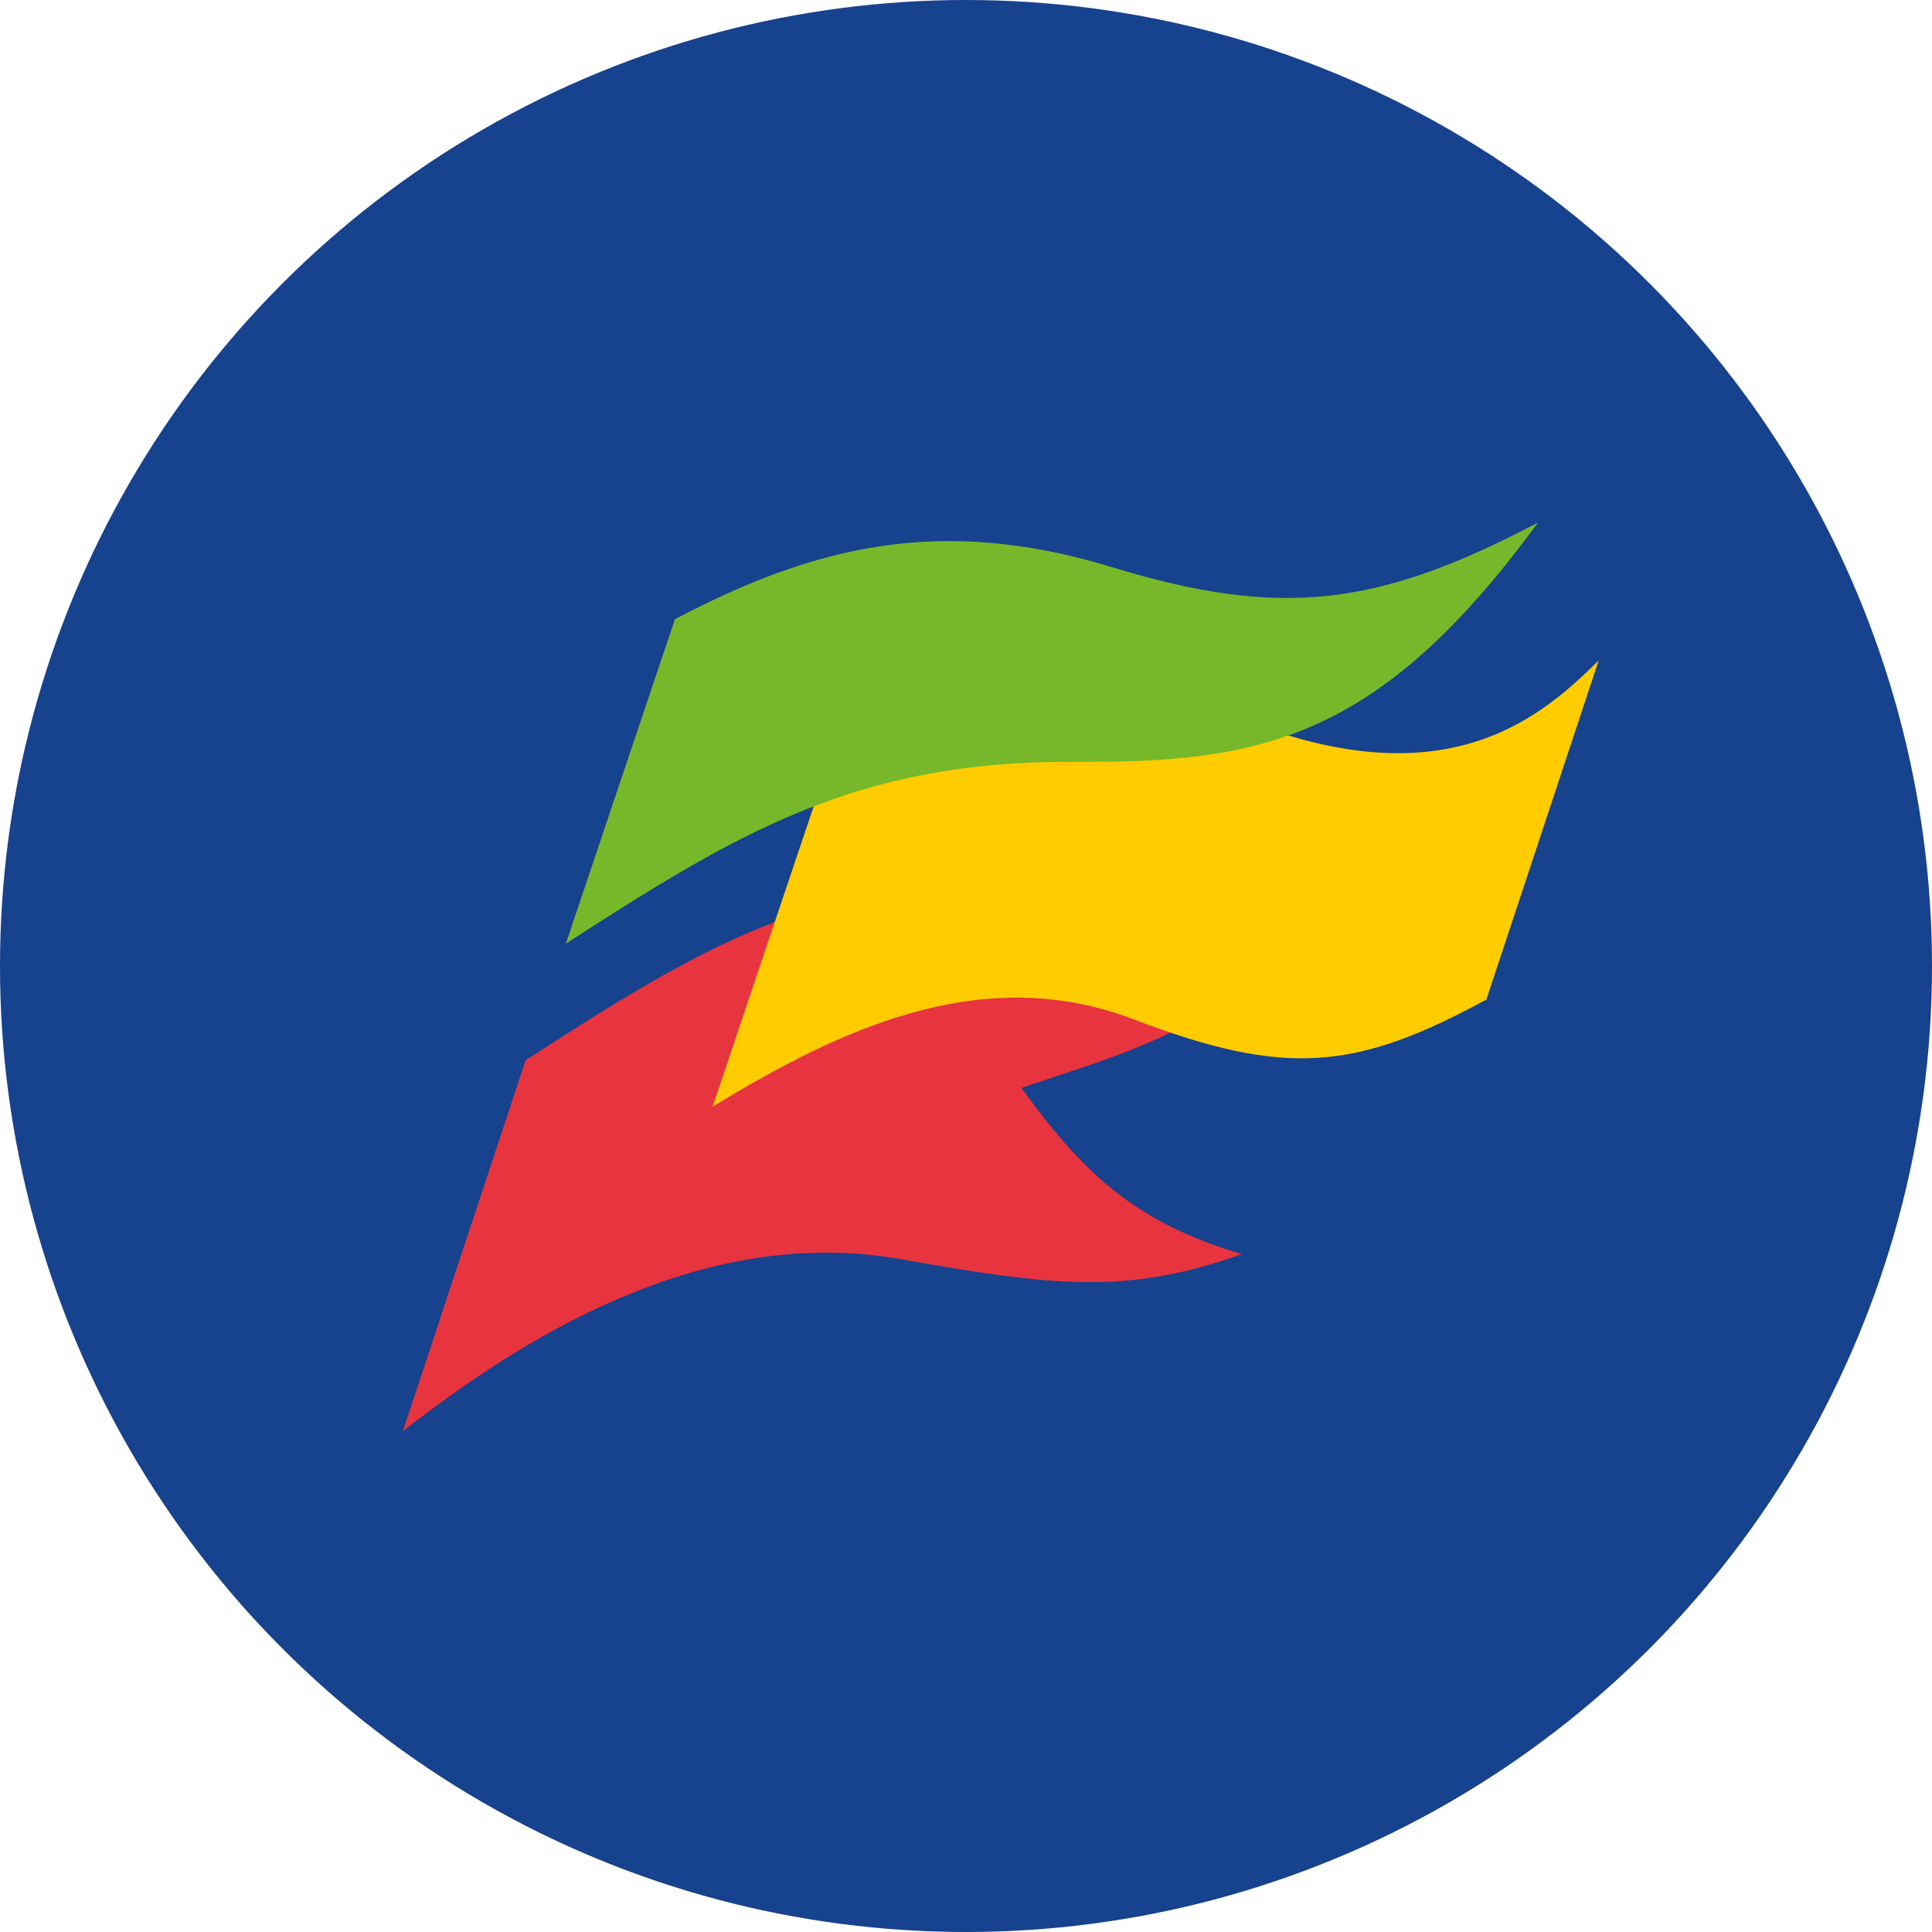
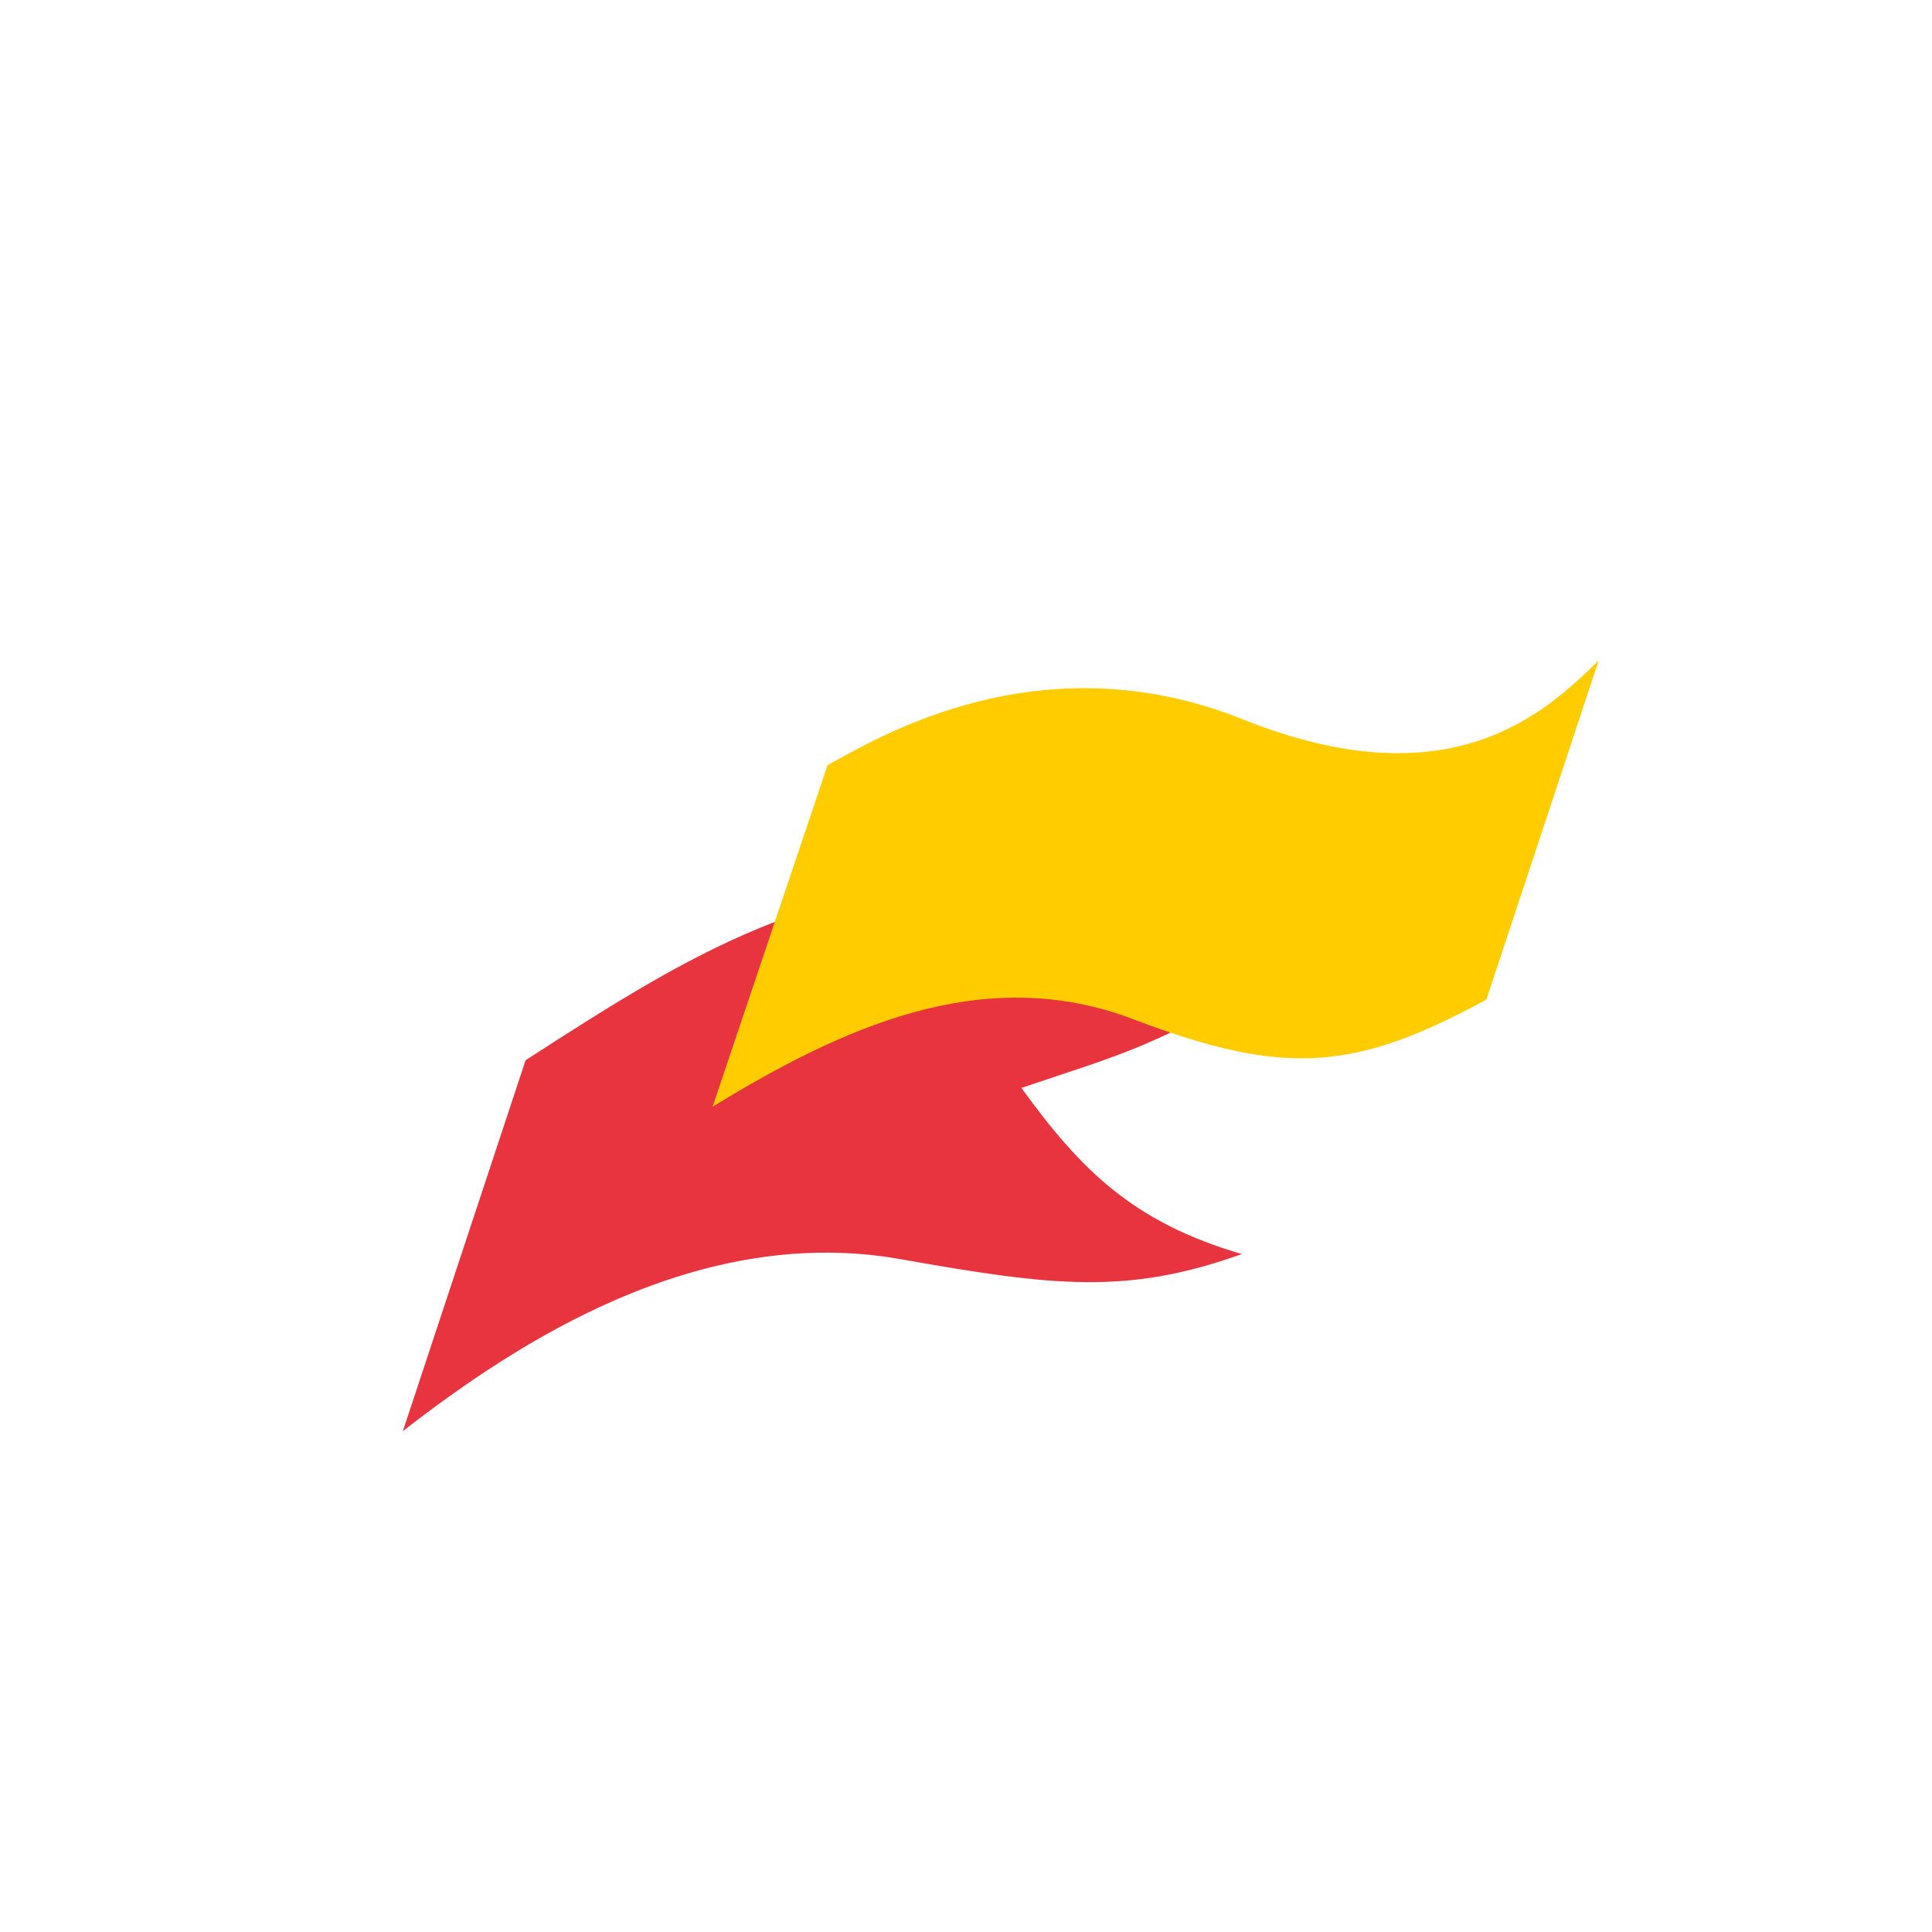
<svg xmlns="http://www.w3.org/2000/svg" version="1.1" id="Layer_1" x="0px" y="0px" viewBox="0 0 122 122" style="enable-background:new 0 0 122 122;" xml:space="preserve">
  <style type="text/css">
	.st0{fill:#17428D;}
	.st1{fill:#E7343F;}
	.st2{fill:#FFCC00;}
	.st3{fill:#76B82A;}
	.st4{fill:#FFFFFF;}
</style>
-   <circle class="st0" cx="61" cy="61" r="61" />
  <g>
    <g>
      <path class="st1" d="M25.44,90.37c7.22-5.61,18.71-13.13,31.47-10.85c9.67,1.72,14.32,2.24,21.51-0.33    c-6.89-2.01-10.19-5.34-13.92-10.49c6.4-2.18,8.48-2.51,16.82-7.65c-1.42-1.19-6.7-5.51-16.2-5.61    c-13.69-0.1-21.31,4.65-31.93,11.51L25.44,90.37z" />
    </g>
    <g>
      <path class="st2" d="M100.95,41.71c-3.4,3.33-9.37,8.94-22.43,3.73c-13.06-5.25-23.49,1.42-26.26,2.87L45,69.88    c8.02-4.88,16.99-9.17,26.59-5.51c9.6,3.66,14.02,3.23,22.27-1.25L100.95,41.71z" />
-       <path class="st3" d="M35.73,59.59c10.59-6.83,18.21-11.55,31.93-11.48c11.78,0.07,19.3-1.22,29.46-15.11    c-10.06,5.28-16.2,6.1-26.95,2.8c-10.75-3.27-18.71-1.35-27.55,3.3L35.73,59.59z" />
    </g>
  </g>
</svg>